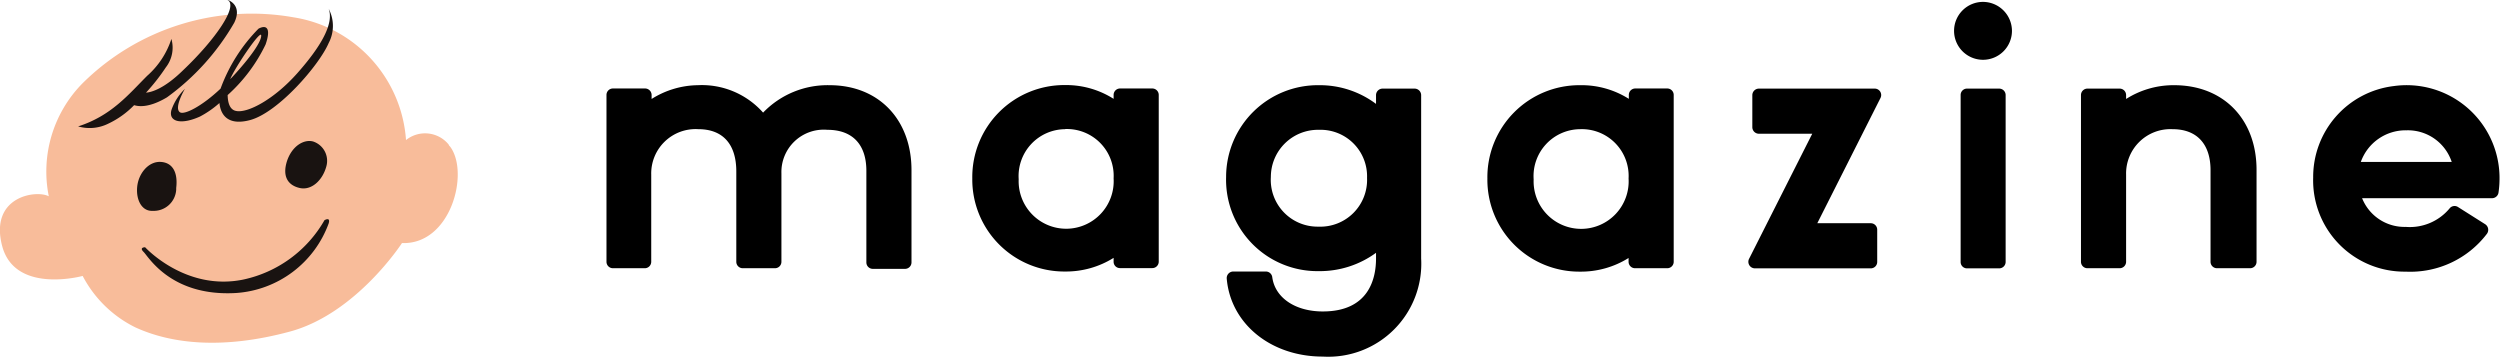
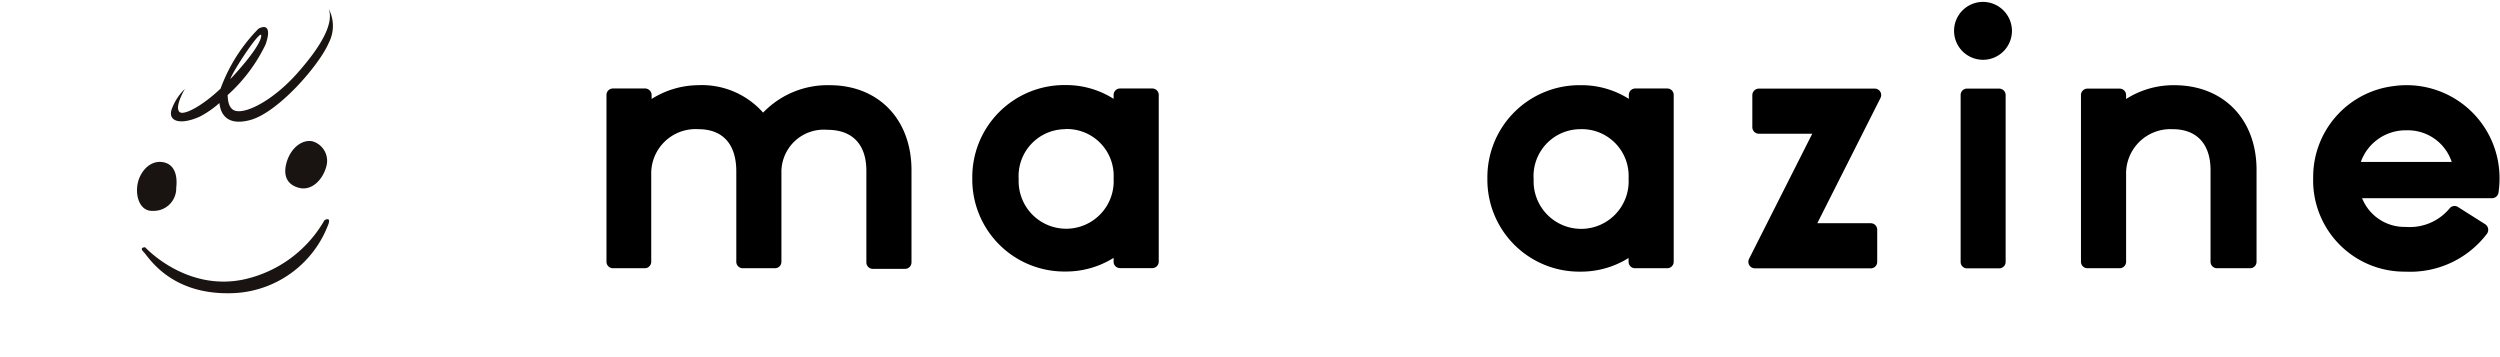
<svg xmlns="http://www.w3.org/2000/svg" id="レイヤー_1" data-name="レイヤー 1" viewBox="0 0 197.78 28.22">
  <g id="グループ_3601" data-name="グループ 3601">
    <g id="グループ_3600" data-name="グループ 3600">
      <g id="グループ_3596-2" data-name="グループ 3596-2">
-         <path id="パス_1856-2" data-name="パス 1856-2" d="M3.86,15.53A9.94,9.94,0,0,1,6.54,6.58,19,19,0,0,1,23.22,1.37a10.57,10.57,0,0,1,8.9,9.71,2.41,2.41,0,0,1,3.38.36c0,.06.09.13.14.2,1.5,2.1,0,7.73-3.84,7.59,0,0-3.61,5.58-8.86,7s-9.33,1-12.23-.33a9.38,9.38,0,0,1-4.17-4.07S1.15,23.31.16,19.42,2.88,15,3.86,15.53Z" fill="#f8bc9a" />
        <g id="グループ_3595-2" data-name="グループ 3595-2">
          <path id="パス_1857-2" data-name="パス 1857-2" d="M13.94,14.87c.14-1.17-.24-2-1.22-2.06s-1.78.93-1.87,2,.41,1.91,1.21,1.87A1.78,1.78,0,0,0,13.94,15Z" fill="#191311" />
          <path id="パス_1858-2" data-name="パス 1858-2" d="M22.7,12.76c-.37,1.18.06,1.89,1,2.11s1.81-.6,2.11-1.68a1.61,1.61,0,0,0-1.05-2h0C24,11,23.08,11.59,22.7,12.76Z" fill="#191311" />
          <path id="パス_1859-2" data-name="パス 1859-2" d="M14.22,8.87c-.47-.37.41-1.84.41-1.84a4.26,4.26,0,0,0-1.06,1.65c-.28.94.72,1.23,2.25.54a7.72,7.72,0,0,0,1.54-1.07c.1,1,.73,1.8,2.42,1.35C22,8.91,25.25,5.16,26,3.41A2.91,2.91,0,0,0,26,.69c.44,1.18-.62,3-2.47,5.09s-3.94,3.18-4.84,3c-.52-.09-.67-.67-.68-1.26a12.82,12.82,0,0,0,3-4c.44-1.26.1-1.6-.56-1.25a13.18,13.18,0,0,0-3,4.74C16,8.39,14.55,9.14,14.22,8.87Zm6.44-6.09c.06.31-.44,1.32-2.28,3.31l-.17.17C18.62,5.29,20.58,2.4,20.66,2.78Z" fill="#191311" />
-           <path id="パス_1860-2" data-name="パス 1860-2" d="M13.21,7.7a19,19,0,0,0,5.32-5.9C19.28.25,17.8-.08,18,0c.87.44-.89,3.07-3.56,5.6C13,7,12,7.3,11.55,7.33a15.78,15.78,0,0,0,1.57-2,2.53,2.53,0,0,0,.44-2.25A6.6,6.6,0,0,1,11.64,6c-1.47,1.47-2.83,3.16-5.46,4a3.3,3.3,0,0,0,2.37-.21,7,7,0,0,0,2.06-1.47C10.83,8.38,11.65,8.63,13.21,7.7Z" fill="#191311" />
          <path id="パス_1861-2" data-name="パス 1861-2" d="M25.67,17.42a9.74,9.74,0,0,1-6.44,4.7c-4.56.93-7.75-2.56-7.75-2.56s-.5,0-.12.37,2.17,3.55,7.31,3.25A8.4,8.4,0,0,0,26,17.68C26.17,17.12,25.67,17.42,25.67,17.42Z" fill="#191311" />
        </g>
      </g>
    </g>
  </g>
  <path d="M65.63,6.74a7.07,7.07,0,0,0-5.26,2.17,6.47,6.47,0,0,0-5.16-2.17,7,7,0,0,0-3.66,1.09V7.52A.52.52,0,0,0,51,7H48.49a.51.51,0,0,0-.51.51V20.71a.51.51,0,0,0,.51.51H51a.51.51,0,0,0,.52-.51V13.82a3.51,3.51,0,0,1,3.73-3.6c1.93,0,3,1.18,3,3.34v7.15a.51.51,0,0,0,.52.51h2.53a.51.51,0,0,0,.52-.51v-7a3.35,3.35,0,0,1,3.64-3.44c2,0,3.08,1.18,3.08,3.24v7.25a.51.51,0,0,0,.51.51H71.6a.51.51,0,0,0,.51-.51V13.46C72.11,9.45,69.51,6.74,65.63,6.74Z" />
  <path d="M91.15,7H88.62a.51.51,0,0,0-.52.51v.31a7,7,0,0,0-3.84-1.09,7.28,7.28,0,0,0-7.34,7.38,7.28,7.28,0,0,0,7.34,7.37,7.1,7.1,0,0,0,3.84-1.08v.3a.5.5,0,0,0,.52.51h2.53a.51.51,0,0,0,.52-.51V7.52A.51.51,0,0,0,91.15,7Zm-6.89,3.21a3.7,3.7,0,0,1,3.84,3.9,3.76,3.76,0,1,1-7.51.07A3.71,3.71,0,0,1,84.26,10.22Z" />
-   <path d="M108.86,7.53v.69a7.41,7.41,0,0,0-4.51-1.48A7.26,7.26,0,0,0,97,14a7.23,7.23,0,0,0,7.33,7.45A7.54,7.54,0,0,0,108.86,20v.45c0,1.57-.55,4.19-4.21,4.19-2.2,0-3.79-1.1-4-2.72a.51.51,0,0,0-.5-.44H97.56a.52.52,0,0,0-.51.57c.31,3.55,3.47,6.16,7.6,6.16a7.36,7.36,0,0,0,7.78-7.76V7.53a.52.52,0,0,0-.52-.52h-2.53A.52.52,0,0,0,108.86,7.53Zm-4.56,10.4A3.7,3.7,0,0,1,100.54,14a3.73,3.73,0,0,1,3.81-3.73,3.68,3.68,0,0,1,3.8,3.81A3.7,3.7,0,0,1,104.3,17.93Z" />
  <path d="M189.37,6.81A7.24,7.24,0,0,0,183,14.05a7.22,7.22,0,0,0,7.32,7.44,7.61,7.61,0,0,0,6.43-3,.53.53,0,0,0-.14-.75l-2.15-1.36a.5.5,0,0,0-.67.11,4.09,4.09,0,0,1-3.47,1.46,3.61,3.61,0,0,1-3.45-2.27h10.28a.52.52,0,0,0,.51-.43,7.88,7.88,0,0,0,.08-1.38A7.35,7.35,0,0,0,189.37,6.81Zm1,3.5a3.65,3.65,0,0,1,3.59,2.5h-7.19A3.76,3.76,0,0,1,190.41,10.31Z" />
  <path d="M172,6.74h-.13a7,7,0,0,0-3.67,1.09V7.52a.51.51,0,0,0-.51-.51h-2.54a.51.51,0,0,0-.52.51V20.71a.51.51,0,0,0,.52.51h2.54a.51.51,0,0,0,.51-.51V13.82a3.51,3.51,0,0,1,3.68-3.6c1.93,0,3,1.19,3,3.24v7.25a.51.51,0,0,0,.51.51H178a.51.51,0,0,0,.52-.51V13.46C178.53,9.45,175.92,6.74,172,6.74Z" />
  <path d="M131.91,7h-2.53a.51.51,0,0,0-.52.51v.31A7,7,0,0,0,125,6.74a7.28,7.28,0,0,0-7.33,7.38A7.27,7.27,0,0,0,125,21.49a7.1,7.1,0,0,0,3.84-1.08v.3a.51.51,0,0,0,.52.51h2.53a.51.51,0,0,0,.52-.51V7.52A.51.51,0,0,0,131.91,7ZM125,10.22a3.7,3.7,0,0,1,3.84,3.9,3.76,3.76,0,1,1-7.51.07A3.71,3.71,0,0,1,125,10.22Z" />
  <path d="M148,21.23h-9.17a.52.52,0,0,1-.46-.75l5-9.9h-4.22a.52.52,0,0,1-.52-.52V7.53a.52.52,0,0,1,.52-.52h9.16a.51.51,0,0,1,.46.74l-5,9.91H148a.51.51,0,0,1,.51.51v2.54A.51.51,0,0,1,148,21.23Z" />
  <path d="M155.11,20.72V7.52a.5.5,0,0,1,.5-.51h2.55a.51.51,0,0,1,.51.51v13.2a.51.51,0,0,1-.51.51h-2.55A.5.5,0,0,1,155.11,20.72ZM156.89.15a2.29,2.29,0,1,0,2.28,2.29A2.3,2.3,0,0,0,156.89.15Z" />
</svg>